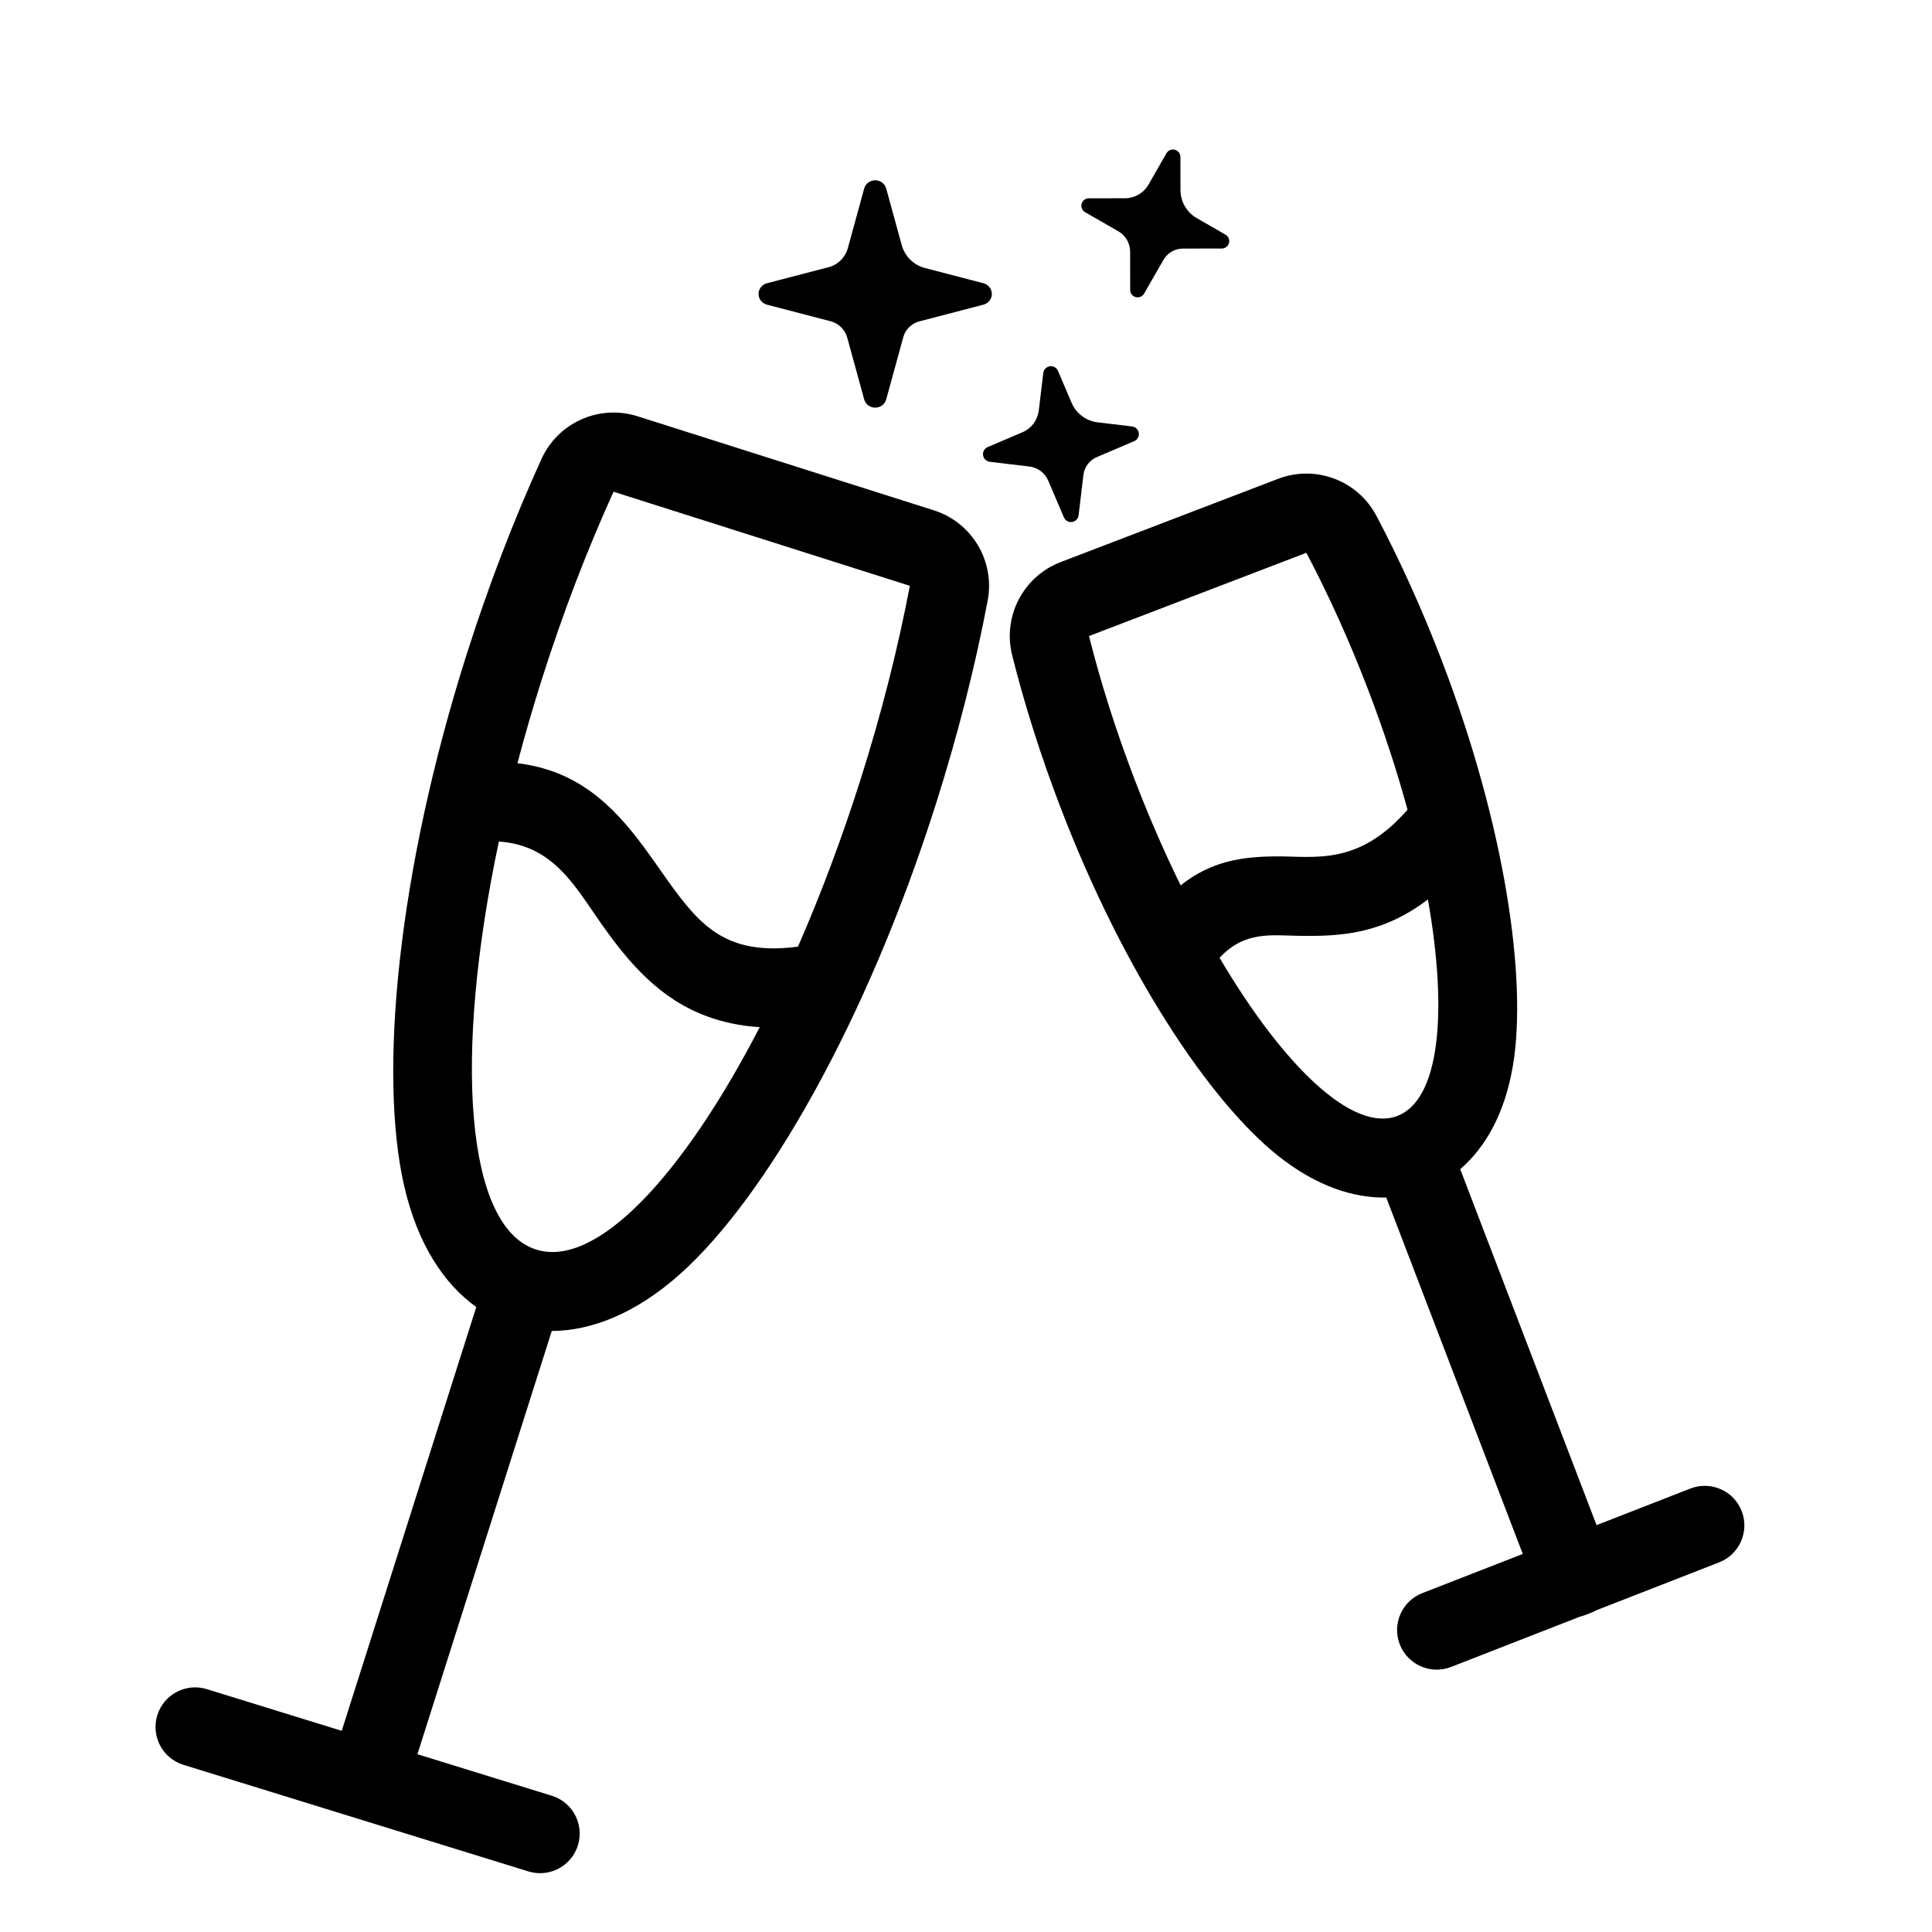
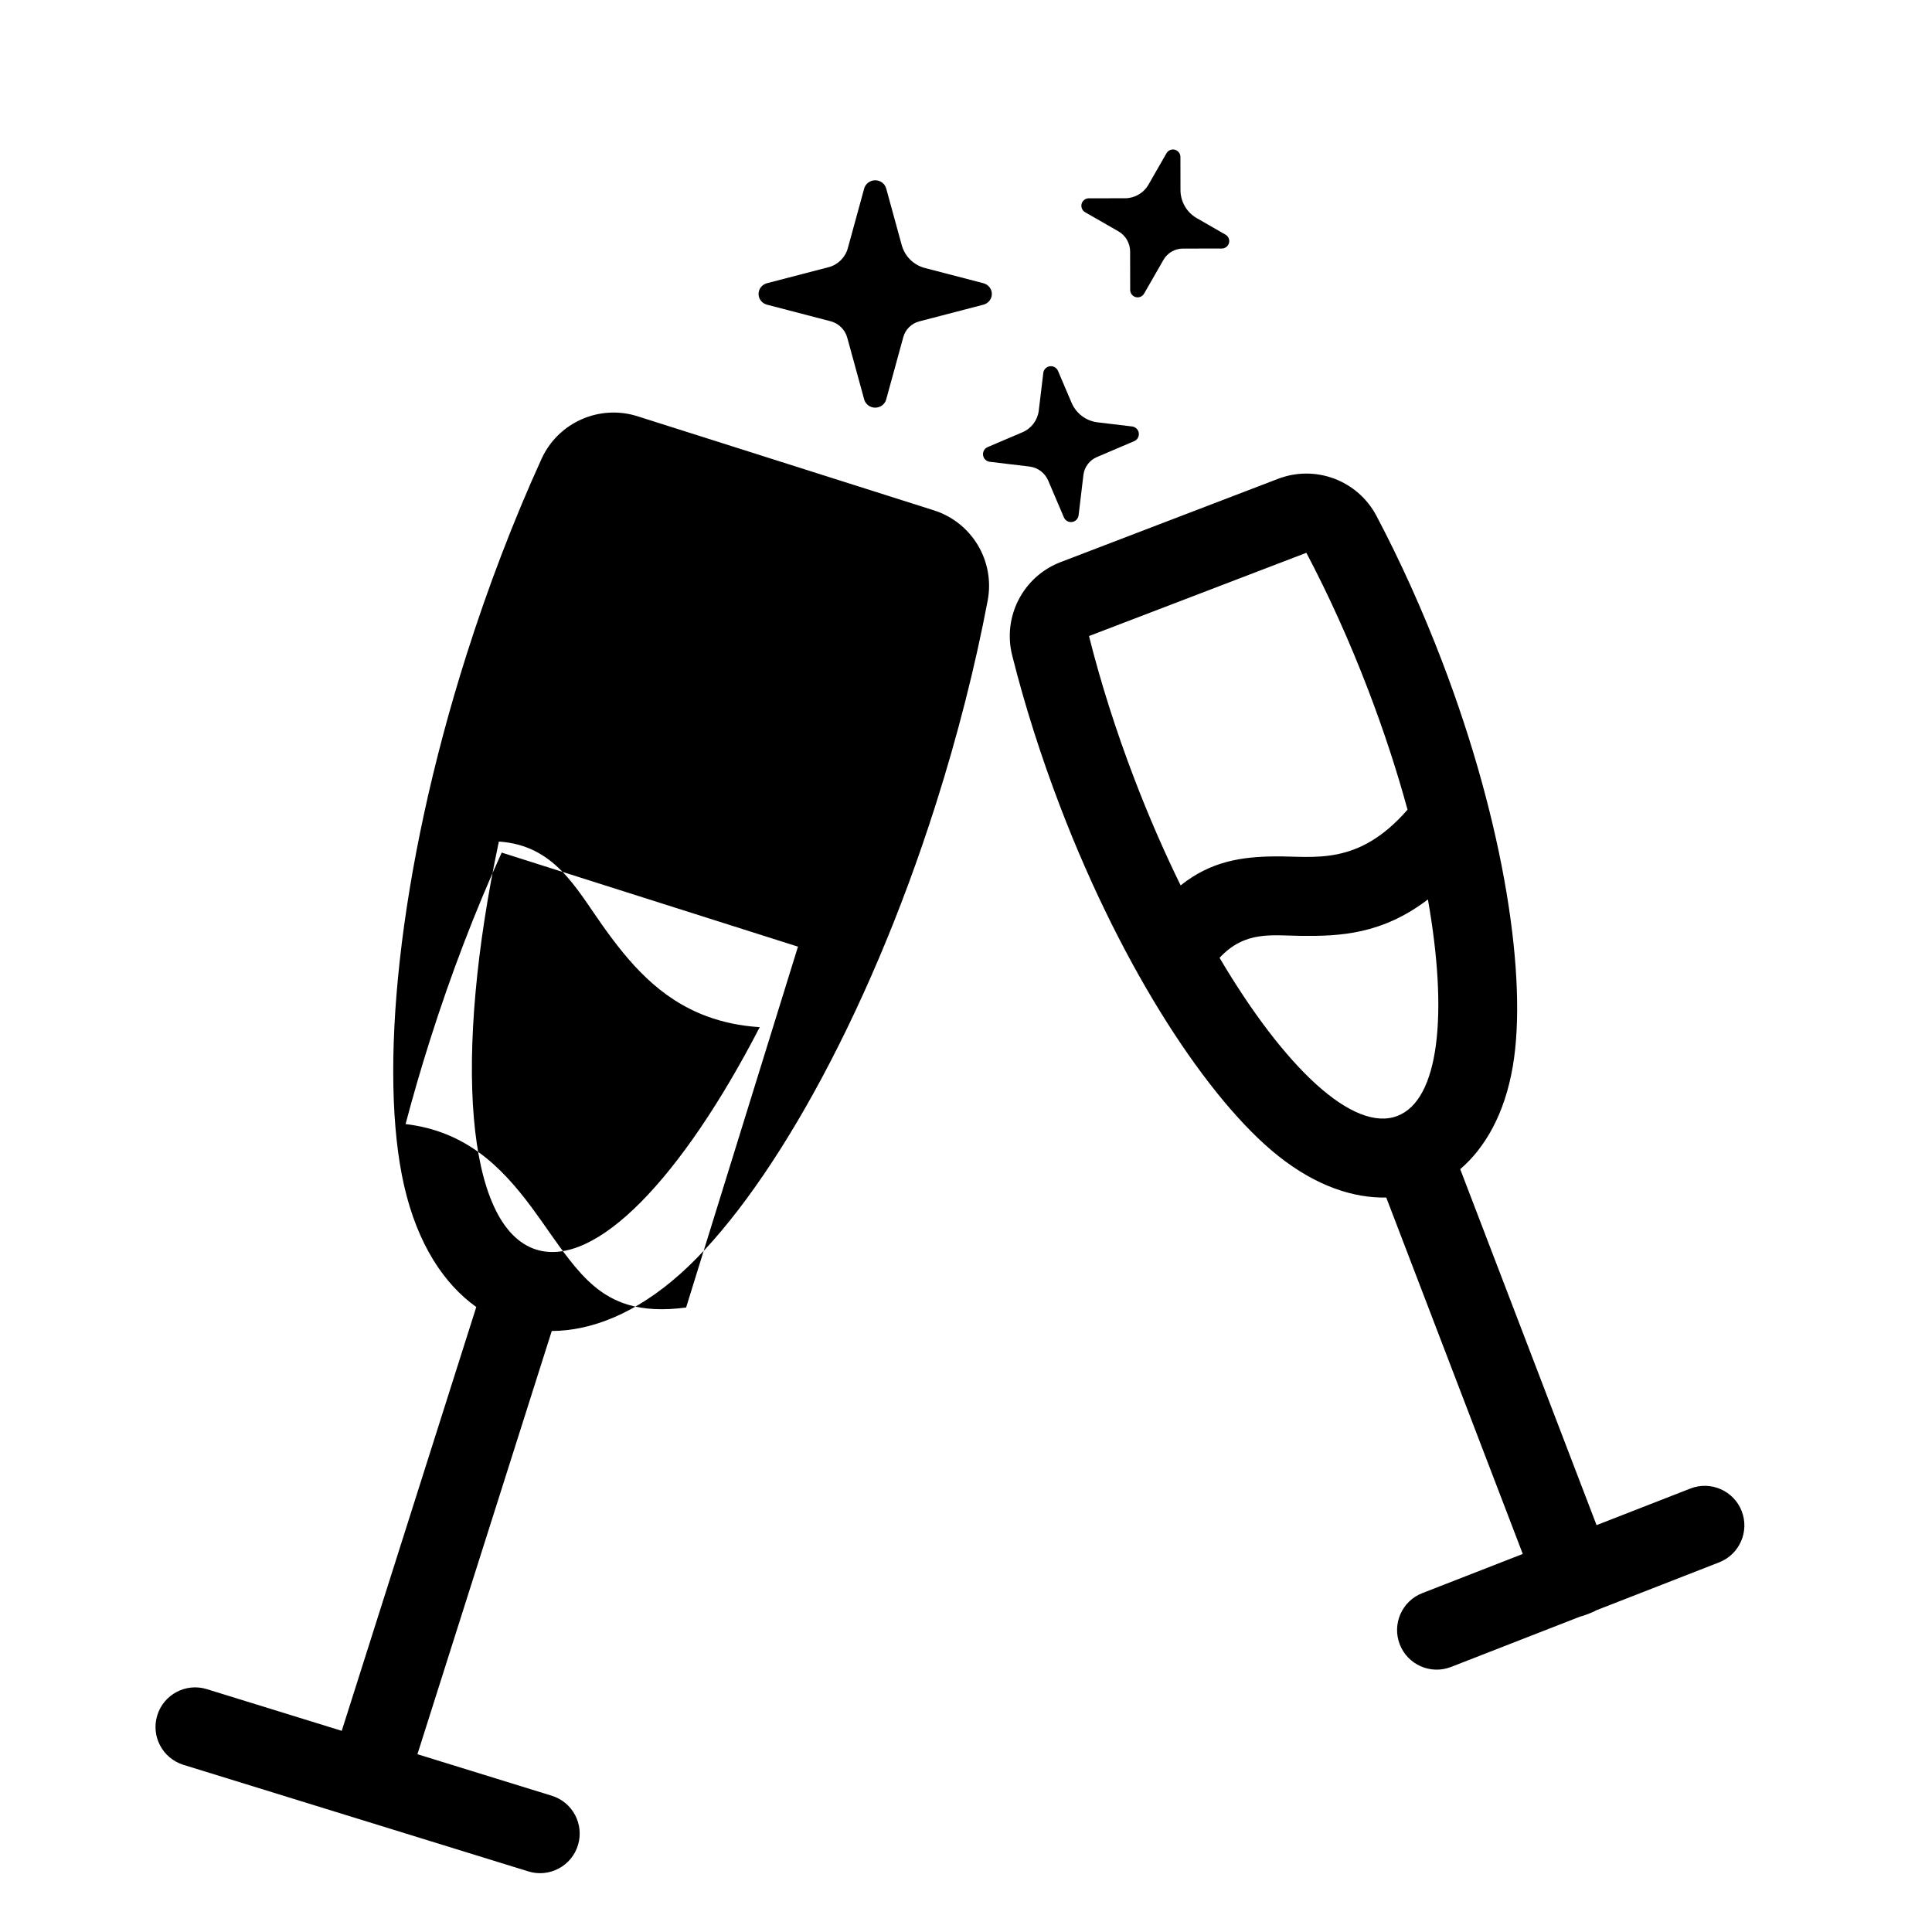
<svg xmlns="http://www.w3.org/2000/svg" fill="#000000" width="800px" height="800px" version="1.1" viewBox="144 144 512 512">
-   <path d="m270.22 490.37-35.656 112.32-35.758-11.051c-5.535-1.707-11.418 1.395-13.125 6.934-1.715 5.531 1.395 11.414 6.926 13.125l91.422 28.246c5.539 1.711 11.418-1.395 13.129-6.93 1.707-5.539-1.395-11.418-6.934-13.125l-35.602-11.004 35.602-112.16c10.438-0.047 22.273-4.586 34.113-15.188 22.594-20.223 49.355-66.738 67.688-124.48 5.75-18.113 10.406-36.402 13.719-53.898 1.98-10.438-4.144-20.707-14.273-23.922l-78.512-24.922c-10.121-3.215-21.055 1.641-25.453 11.305-7.387 16.207-14.133 33.832-19.887 51.941-18.328 57.75-23.293 111.19-16.508 140.73 3.555 15.488 10.609 26.023 19.109 32.078zm241.15-29.012 36.18 94.453-26.629 10.387c-5.398 2.106-8.07 8.199-5.965 13.594s8.199 8.07 13.594 5.965l34.223-13.352c0.723-0.113 3.602-1.227 4.246-1.656l32.578-12.711c5.394-2.106 8.066-8.199 5.965-13.594-2.106-5.394-8.195-8.07-13.598-5.965l-24.859 9.699-36.133-94.336c6.566-5.637 11.801-14.613 13.953-27.355 3.883-22.973-2.117-63.777-18.77-107.25-5.164-13.492-11.066-26.566-17.391-38.543-4.961-9.391-16.152-13.598-26.07-9.797l-57.605 22.062c-9.922 3.797-15.438 14.406-12.855 24.711 3.293 13.133 7.633 26.801 12.805 40.293 16.645 43.473 39.441 77.848 57.68 92.348 10.113 8.047 20.008 11.23 28.652 11.047zm-235.17-94.336c-12.078 57.062-8.883 102.17 9.871 108.12 15.816 5.023 38.664-19.094 59.266-58.934-5.246-0.328-9.832-1.348-13.91-2.844-12.656-4.644-20.699-14.137-27.918-24.332-6.973-9.844-12.695-21.055-27.309-22.008zm246.21 15.34c-12.172 9.281-23.348 9.781-33.816 9.648-7.519-0.09-14.695-1.418-21.395 5.824 17.207 29.137 35.461 46.367 47.125 41.898 11.039-4.227 13.492-26.848 8.086-57.371zm-166.94 12.512c5.949-13.602 11.551-28.457 16.547-44.168 5.484-17.297 9.934-34.754 13.098-51.461l-78.516-24.93c-7.047 15.48-13.484 32.301-18.973 49.598-2.398 7.547-4.562 15.012-6.5 22.348 15.879 1.891 25.227 11.098 33.348 21.996 3.391 4.547 6.519 9.418 10.047 13.91 4.051 5.168 8.605 9.914 15.645 11.992 4.211 1.238 9.207 1.527 15.305 0.715zm161.54-36.305c-2.789-10.223-6.281-20.922-10.457-31.824-4.856-12.688-10.41-24.984-16.355-36.246l-57.605 22.062c3.102 12.352 7.188 25.207 12.047 37.895 3.812 9.961 7.941 19.414 12.242 28.184 8.035-6.441 16.293-7.602 24.984-7.688 10.426-0.105 22.012 2.707 35.145-12.383zm-96.527-115.73c0.105-0.918 0.82-1.648 1.73-1.773 0.914-0.133 1.801 0.367 2.164 1.215 0 0 2.004 4.703 3.606 8.469 1.211 2.832 3.84 4.805 6.898 5.172 4.059 0.488 9.137 1.094 9.137 1.094 0.918 0.113 1.645 0.82 1.773 1.738 0.133 0.914-0.367 1.801-1.219 2.16 0 0-6.039 2.574-9.898 4.219-1.949 0.832-3.305 2.641-3.559 4.742-0.496 4.164-1.277 10.684-1.277 10.684-0.113 0.918-0.82 1.645-1.734 1.773-0.91 0.133-1.797-0.367-2.16-1.219 0 0-2.504-5.875-4.152-9.742-0.871-2.047-2.769-3.469-4.977-3.734-4.172-0.5-10.516-1.258-10.516-1.258-0.918-0.113-1.648-0.824-1.773-1.734-0.129-0.918 0.367-1.801 1.215-2.16 0 0 5.391-2.301 9.238-3.941 2.359-1.004 3.996-3.188 4.305-5.734 0.496-4.156 1.199-9.969 1.199-9.969zm-47.465-48.879c0.352-1.285 1.551-2.184 2.918-2.184 1.371 0 2.562 0.898 2.918 2.184 0 0 2.508 9.145 4.113 15 0.816 2.973 3.156 5.285 6.137 6.062 6.012 1.566 15.504 4.035 15.504 4.035 1.32 0.348 2.242 1.512 2.242 2.848 0 1.328-0.922 2.5-2.242 2.84 0 0-11.258 2.934-17.016 4.434-2.043 0.535-3.652 2.121-4.211 4.164-1.547 5.633-4.527 16.504-4.527 16.504-0.355 1.289-1.547 2.188-2.918 2.188-1.367 0-2.566-0.898-2.918-2.188 0 0-2.922-10.66-4.481-16.34-0.586-2.144-2.277-3.812-4.426-4.371-5.809-1.512-16.848-4.391-16.848-4.391-1.32-0.34-2.238-1.512-2.238-2.84 0-1.336 0.918-2.5 2.238-2.848 0 0 10.398-2.703 16.316-4.246 2.481-0.645 4.426-2.566 5.102-5.039 1.586-5.781 4.336-15.812 4.336-15.812zm80.117-9.352c0.445-0.777 1.355-1.156 2.219-0.926 0.863 0.23 1.469 1.012 1.469 1.902 0 0 0.004 4.836 0.016 8.773 0 3.082 1.652 5.922 4.32 7.453 3.418 1.961 7.609 4.371 7.609 4.371 0.773 0.441 1.152 1.352 0.926 2.215-0.23 0.867-1.012 1.465-1.902 1.465 0 0-6.258 0.012-10.328 0.016-2.117 0.008-4.074 1.141-5.125 2.973-2.027 3.531-5.141 8.957-5.141 8.957-0.445 0.777-1.355 1.16-2.219 0.93-0.863-0.227-1.469-1.008-1.469-1.906 0 0-0.008-6.082-0.016-10.156-0.004-2.223-1.191-4.273-3.121-5.379-3.531-2.027-8.809-5.055-8.809-5.055-0.773-0.445-1.152-1.355-0.926-2.219 0.23-0.863 1.012-1.465 1.902-1.469 0 0 5.562-0.004 9.609-0.012 2.562-0.004 4.926-1.379 6.203-3.602 2.016-3.512 4.781-8.332 4.781-8.332z" fill-rule="evenodd" />
+   <path d="m270.22 490.37-35.656 112.32-35.758-11.051c-5.535-1.707-11.418 1.395-13.125 6.934-1.715 5.531 1.395 11.414 6.926 13.125l91.422 28.246c5.539 1.711 11.418-1.395 13.129-6.93 1.707-5.539-1.395-11.418-6.934-13.125l-35.602-11.004 35.602-112.16c10.438-0.047 22.273-4.586 34.113-15.188 22.594-20.223 49.355-66.738 67.688-124.48 5.75-18.113 10.406-36.402 13.719-53.898 1.98-10.438-4.144-20.707-14.273-23.922l-78.512-24.922c-10.121-3.215-21.055 1.641-25.453 11.305-7.387 16.207-14.133 33.832-19.887 51.941-18.328 57.75-23.293 111.19-16.508 140.73 3.555 15.488 10.609 26.023 19.109 32.078zm241.15-29.012 36.18 94.453-26.629 10.387c-5.398 2.106-8.07 8.199-5.965 13.594s8.199 8.07 13.594 5.965l34.223-13.352c0.723-0.113 3.602-1.227 4.246-1.656l32.578-12.711c5.394-2.106 8.066-8.199 5.965-13.594-2.106-5.394-8.195-8.07-13.598-5.965l-24.859 9.699-36.133-94.336c6.566-5.637 11.801-14.613 13.953-27.355 3.883-22.973-2.117-63.777-18.77-107.25-5.164-13.492-11.066-26.566-17.391-38.543-4.961-9.391-16.152-13.598-26.07-9.797l-57.605 22.062c-9.922 3.797-15.438 14.406-12.855 24.711 3.293 13.133 7.633 26.801 12.805 40.293 16.645 43.473 39.441 77.848 57.68 92.348 10.113 8.047 20.008 11.23 28.652 11.047zm-235.17-94.336c-12.078 57.062-8.883 102.17 9.871 108.12 15.816 5.023 38.664-19.094 59.266-58.934-5.246-0.328-9.832-1.348-13.91-2.844-12.656-4.644-20.699-14.137-27.918-24.332-6.973-9.844-12.695-21.055-27.309-22.008zm246.21 15.34c-12.172 9.281-23.348 9.781-33.816 9.648-7.519-0.09-14.695-1.418-21.395 5.824 17.207 29.137 35.461 46.367 47.125 41.898 11.039-4.227 13.492-26.848 8.086-57.371zm-166.94 12.512l-78.516-24.93c-7.047 15.48-13.484 32.301-18.973 49.598-2.398 7.547-4.562 15.012-6.5 22.348 15.879 1.891 25.227 11.098 33.348 21.996 3.391 4.547 6.519 9.418 10.047 13.91 4.051 5.168 8.605 9.914 15.645 11.992 4.211 1.238 9.207 1.527 15.305 0.715zm161.54-36.305c-2.789-10.223-6.281-20.922-10.457-31.824-4.856-12.688-10.41-24.984-16.355-36.246l-57.605 22.062c3.102 12.352 7.188 25.207 12.047 37.895 3.812 9.961 7.941 19.414 12.242 28.184 8.035-6.441 16.293-7.602 24.984-7.688 10.426-0.105 22.012 2.707 35.145-12.383zm-96.527-115.73c0.105-0.918 0.82-1.648 1.73-1.773 0.914-0.133 1.801 0.367 2.164 1.215 0 0 2.004 4.703 3.606 8.469 1.211 2.832 3.84 4.805 6.898 5.172 4.059 0.488 9.137 1.094 9.137 1.094 0.918 0.113 1.645 0.82 1.773 1.738 0.133 0.914-0.367 1.801-1.219 2.16 0 0-6.039 2.574-9.898 4.219-1.949 0.832-3.305 2.641-3.559 4.742-0.496 4.164-1.277 10.684-1.277 10.684-0.113 0.918-0.82 1.645-1.734 1.773-0.91 0.133-1.797-0.367-2.16-1.219 0 0-2.504-5.875-4.152-9.742-0.871-2.047-2.769-3.469-4.977-3.734-4.172-0.5-10.516-1.258-10.516-1.258-0.918-0.113-1.648-0.824-1.773-1.734-0.129-0.918 0.367-1.801 1.215-2.16 0 0 5.391-2.301 9.238-3.941 2.359-1.004 3.996-3.188 4.305-5.734 0.496-4.156 1.199-9.969 1.199-9.969zm-47.465-48.879c0.352-1.285 1.551-2.184 2.918-2.184 1.371 0 2.562 0.898 2.918 2.184 0 0 2.508 9.145 4.113 15 0.816 2.973 3.156 5.285 6.137 6.062 6.012 1.566 15.504 4.035 15.504 4.035 1.32 0.348 2.242 1.512 2.242 2.848 0 1.328-0.922 2.5-2.242 2.84 0 0-11.258 2.934-17.016 4.434-2.043 0.535-3.652 2.121-4.211 4.164-1.547 5.633-4.527 16.504-4.527 16.504-0.355 1.289-1.547 2.188-2.918 2.188-1.367 0-2.566-0.898-2.918-2.188 0 0-2.922-10.66-4.481-16.34-0.586-2.144-2.277-3.812-4.426-4.371-5.809-1.512-16.848-4.391-16.848-4.391-1.32-0.34-2.238-1.512-2.238-2.84 0-1.336 0.918-2.5 2.238-2.848 0 0 10.398-2.703 16.316-4.246 2.481-0.645 4.426-2.566 5.102-5.039 1.586-5.781 4.336-15.812 4.336-15.812zm80.117-9.352c0.445-0.777 1.355-1.156 2.219-0.926 0.863 0.23 1.469 1.012 1.469 1.902 0 0 0.004 4.836 0.016 8.773 0 3.082 1.652 5.922 4.32 7.453 3.418 1.961 7.609 4.371 7.609 4.371 0.773 0.441 1.152 1.352 0.926 2.215-0.23 0.867-1.012 1.465-1.902 1.465 0 0-6.258 0.012-10.328 0.016-2.117 0.008-4.074 1.141-5.125 2.973-2.027 3.531-5.141 8.957-5.141 8.957-0.445 0.777-1.355 1.16-2.219 0.93-0.863-0.227-1.469-1.008-1.469-1.906 0 0-0.008-6.082-0.016-10.156-0.004-2.223-1.191-4.273-3.121-5.379-3.531-2.027-8.809-5.055-8.809-5.055-0.773-0.445-1.152-1.355-0.926-2.219 0.23-0.863 1.012-1.465 1.902-1.469 0 0 5.562-0.004 9.609-0.012 2.562-0.004 4.926-1.379 6.203-3.602 2.016-3.512 4.781-8.332 4.781-8.332z" fill-rule="evenodd" />
</svg>